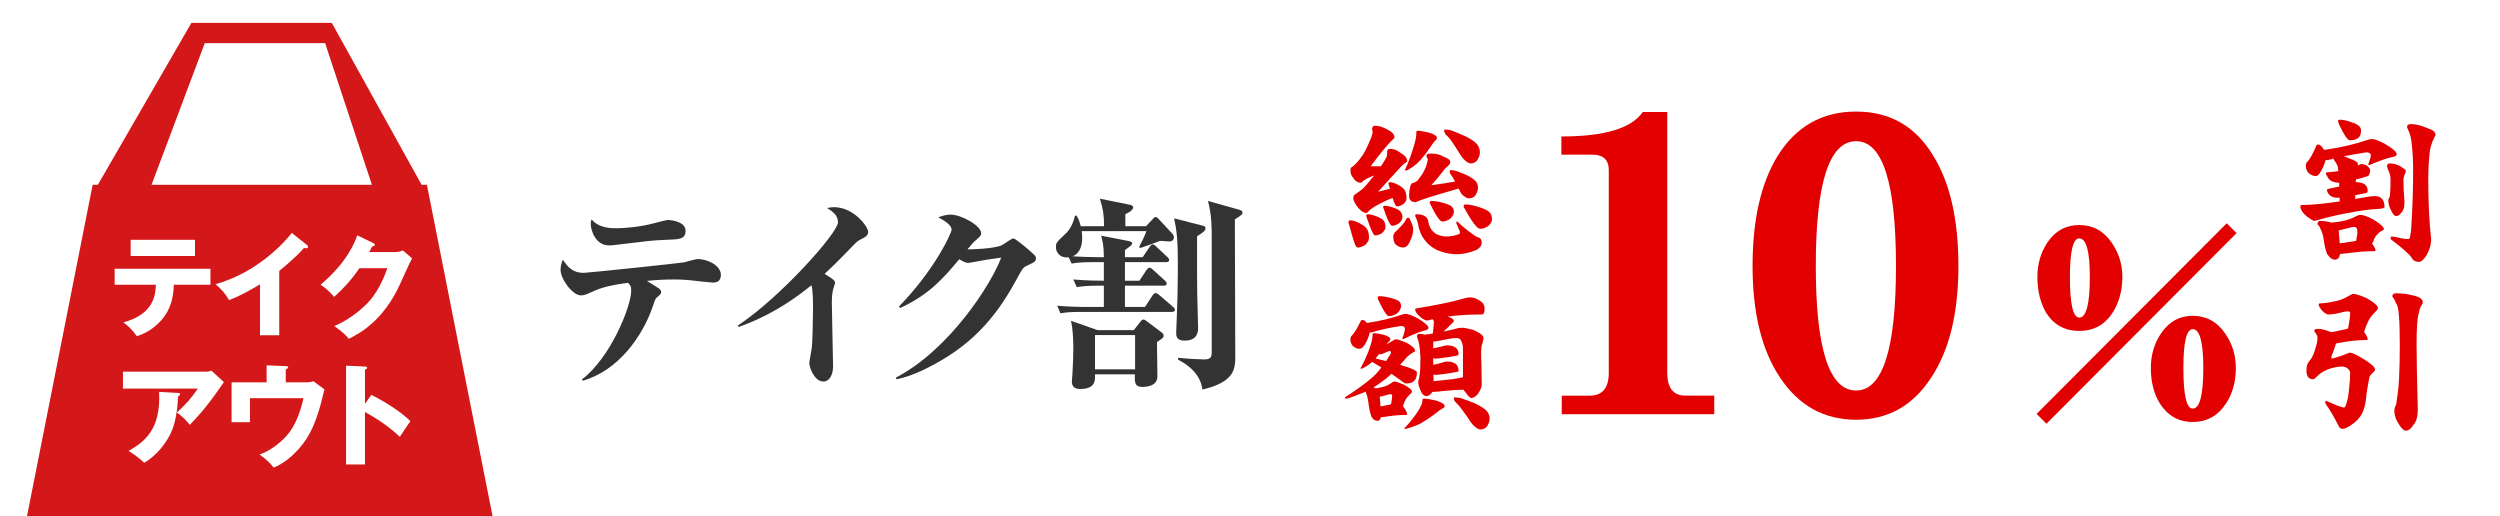
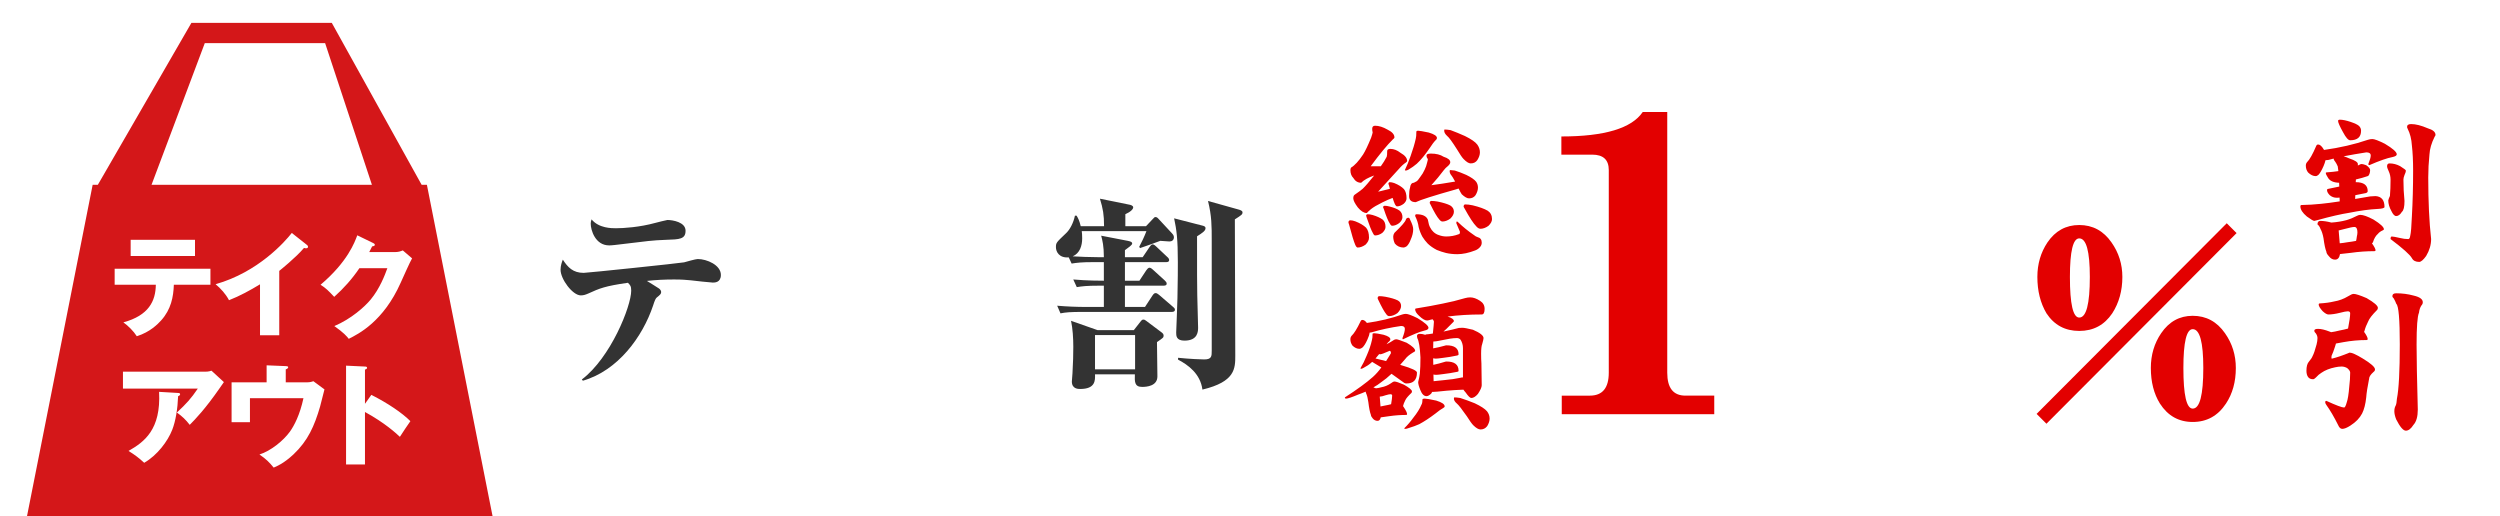
<svg xmlns="http://www.w3.org/2000/svg" version="1.1" id="レイヤー_1" x="0px" y="0px" width="290.441px" height="60px" viewBox="0 0 290.441 60" enable-background="new 0 0 290.441 60" xml:space="preserve">
  <path fill="#D41719" d="M49.595,21.469h-0.611L38.547,2.658h-16.31L11.367,21.469h-0.602L3,60.658h54.362L49.595,21.469z   M23.792,5.009H37.77l5.437,16.459H17.605L23.792,5.009z M15.179,27.857h7.475v1.885h-7.475V27.857z M13.32,31.224h11.128v1.859  h-4.251c-0.051,1.417-0.324,2.86-1.469,4.134c-0.391,0.429-1.273,1.352-2.834,1.846c-0.391-0.611-1-1.209-1.561-1.612  c2.951-0.806,3.744-2.47,3.771-4.368H13.32V31.224z M16.751,53.765c-0.637-0.585-1.053-0.897-1.82-1.378  c1.82-1.04,3.783-2.457,3.551-6.864l2.209,0.13c0.092,0,0.234,0.013,0.234,0.156c0,0.13-0.17,0.195-0.234,0.221  c-0.051,1.43-0.285,2.886-0.676,3.887C19.496,51.255,18.273,52.894,16.751,53.765z M25.54,45.067  c-1.716,2.47-2.819,3.601-3.497,4.29c-0.467-0.598-0.857-0.975-1.494-1.43c1.078-1.001,1.65-1.625,2.432-2.782h-8.697v-1.963h9.555  c0.092,0,0.416,0,0.728-0.117l1.443,1.326C25.877,44.573,25.84,44.638,25.54,45.067z M25.045,33.019  c4.955-1.404,8.061-4.94,8.854-5.955l1.73,1.365c0.078,0.052,0.156,0.13,0.156,0.247c0,0.117-0.105,0.169-0.209,0.169  c-0.064,0-0.117,0-0.26-0.039c-0.924,1.105-2.795,2.6-2.873,2.665v7.476h-2.236v-5.916c-1.156,0.702-2.34,1.352-3.602,1.846  C26.229,34.163,25.645,33.512,25.045,33.019z M37.188,47.226c-0.662,2.275-1.416,3.978-3.08,5.551  c-1.145,1.079-2.002,1.417-2.314,1.547c-0.494-0.611-0.885-1.001-1.65-1.521c1.338-0.429,2.768-1.599,3.535-2.652  c0.508-0.715,1.158-1.95,1.574-3.887h-6.215v2.782h-2.133v-4.628h4.07v-1.976l2.223,0.091c0.104,0,0.285,0.013,0.285,0.13  c0,0.143-0.195,0.221-0.285,0.247v1.508h2.248c0.43,0,0.586,0,0.963-0.13l1.287,0.949C37.618,45.548,37.266,46.939,37.188,47.226z   M46.458,50.749c-0.43-0.403-1.73-1.612-4.057-2.886v6.097h-2.197V42.48l2.197,0.104c0.09,0,0.246,0.013,0.246,0.143  c0,0.13-0.143,0.182-0.246,0.208v3.978l0.74-1.04c1.924,0.975,3.576,2.093,4.537,3.055C47.095,49.773,47.029,49.864,46.458,50.749z   M46.548,32.85c-2.002,4.498-4.889,5.941-6.031,6.513c-0.221-0.286-0.586-0.715-1.677-1.482c1.976-0.832,3.548-2.262,4.224-3.081  c1.055-1.274,1.652-2.847,1.938-3.64h-3.25c-0.832,1.235-1.82,2.34-2.925,3.328c-0.703-0.741-0.963-1.014-1.586-1.404  c3.159-2.678,3.978-4.966,4.265-5.747l1.871,0.91c0.053,0.026,0.17,0.091,0.17,0.195c0,0.13-0.184,0.169-0.313,0.182  c-0.209,0.403-0.248,0.507-0.338,0.663h2.977c0.43,0,0.664-0.091,0.924-0.195l1.078,0.923C47.64,30.405,46.847,32.187,46.548,32.85z  " />
  <g>
    <path fill="#333333" d="M67.597,44.086c3.336-2.52,5.735-8.497,5.735-10.321c0-0.528-0.119-0.648-0.383-0.912   c-2.688,0.384-3.288,0.648-4.608,1.248c-0.336,0.144-0.553,0.216-0.865,0.216c-0.959,0-2.352-1.896-2.352-2.976   c0-0.456,0.145-0.888,0.264-1.176c0.576,0.888,1.176,1.536,2.425,1.536c0.407,0,11.209-1.128,11.665-1.224   c0.264-0.072,1.344-0.384,1.584-0.384c1.057,0,2.688,0.696,2.688,1.848c0,0.888-0.719,0.888-0.936,0.888   c-0.191,0-2.232-0.216-2.568-0.264c-0.48-0.048-1.008-0.096-1.944-0.096c-1.056,0-2.088,0.048-3.145,0.168   c0.217,0.144,1.225,0.744,1.417,0.888c0.12,0.096,0.239,0.24,0.239,0.408c0,0.216-0.144,0.336-0.504,0.624   c-0.144,0.12-0.24,0.336-0.432,0.936c-1.225,3.648-4.08,7.561-8.161,8.737L67.597,44.086z M71.557,26.517   c0.889,0,2.76-0.12,4.584-0.624c0.096-0.024,1.297-0.336,1.393-0.336c0.6,0,2.112,0.24,2.112,1.248   c0,0.984-0.696,1.008-2.257,1.056c-1.728,0.072-1.775,0.096-5.952,0.6c-0.36,0.048-0.624,0.048-0.672,0.048   c-1.608,0-2.137-1.776-2.137-2.521c0-0.168,0.024-0.288,0.096-0.504C69.564,26.517,71.053,26.517,71.557,26.517z" />
-     <path fill="#333333" d="M85.716,37.821c4.945-3.264,11.642-10.777,11.642-12.001c0-0.84-0.672-1.272-1.272-1.656   c0.289-0.048,0.504-0.096,0.793-0.096c2.328,0,3.984,2.28,3.984,2.88c0,0.432-0.408,0.648-0.865,0.864   c-0.336,0.168-0.504,0.312-0.912,0.744c-2.136,2.208-2.664,2.688-3.287,3.264c0.623,0.384,1.224,0.72,1.224,1.032   c0,0.024-0.24,0.792-0.265,0.888c-0.047,0.216-0.119,0.648-0.119,1.392c0,1.176,0.144,6.384,0.144,7.44   c0,0.912-0.384,1.752-1.128,1.752c-1.057,0-1.633-1.68-1.633-2.112c0-0.288,0.265-1.536,0.289-1.776   c0.072-0.552,0.144-3.264,0.144-4.488c0-0.672,0-2.304-0.192-2.808c-3.84,3.144-7.008,4.32-8.448,4.848L85.716,37.821z" />
-     <path fill="#333333" d="M104.077,43.87c6.24-3.241,11.111-10.897,12.24-13.945c-0.385,0.072-1.393,0.192-1.801,0.264   c-0.791,0.144-1.92,0.36-2.039,0.36c-0.289-0.024-0.528-0.12-1.032-0.432c-1.8,2.136-3.433,4.081-6.864,5.665l-0.145-0.168   c4.248-4.369,6.121-8.593,6.121-8.929c0-0.648-1.248-1.272-1.561-1.44c0.744-0.288,1.248-0.312,1.465-0.312   c1.199,0,3.527,1.272,3.527,2.16c0,0.264-0.072,0.336-0.672,0.864c-0.217,0.168-0.289,0.264-0.912,1.008   c0.119,0.024,3.217-0.048,4.031-0.504c0.217-0.12,1.129-0.768,1.273-0.768c0.215,0,1.008,0.672,1.344,0.936   c1.176,1.008,1.297,1.104,1.297,1.368c0,0.384-0.121,0.432-1.129,0.912c-0.385,0.192-0.48,0.36-1.271,1.824   c-2.354,4.296-5.09,7.201-9.121,9.433c-0.721,0.408-2.856,1.561-4.681,1.896L104.077,43.87z" />
    <path fill="#333333" d="M133.142,26.276l0.816-0.864c0.168-0.192,0.191-0.192,0.287-0.192s0.193,0.024,0.336,0.192l1.584,1.705   c0.025,0.024,0.217,0.216,0.217,0.432c0,0.36-0.24,0.504-0.527,0.504c-0.168,0-0.889-0.072-1.057-0.072   c-0.648,0.24-1.607,0.6-2.352,0.84l-0.098-0.144c0.289-0.528,0.602-1.2,0.842-1.824h-7.514c0.025,0.192,0.049,0.456,0.049,0.84   c0,0.84-0.264,1.729-1.104,2.088c0.672,0.048,2.158,0.096,2.902,0.096h0.721c0-1.32-0.168-1.944-0.313-2.496l3.098,0.6   c0.311,0.072,0.504,0.12,0.504,0.312c0,0.168-0.385,0.432-0.842,0.768v0.816h2.064l0.793-1.176c0.096-0.12,0.215-0.312,0.359-0.312   c0.168,0,0.385,0.216,0.432,0.264l1.248,1.176c0.145,0.12,0.24,0.24,0.24,0.384c0,0.216-0.191,0.24-0.359,0.24h-4.777v2.16h1.682   l0.791-1.2c0.072-0.096,0.217-0.312,0.385-0.312c0.145,0,0.336,0.168,0.432,0.264l1.32,1.2c0.145,0.144,0.24,0.24,0.24,0.384   c0,0.216-0.217,0.24-0.385,0.24h-4.465v2.472h2.33l0.863-1.32c0.168-0.264,0.287-0.288,0.359-0.288c0.096,0,0.168,0,0.457,0.24   l1.535,1.32c0.145,0.12,0.264,0.216,0.264,0.36c0,0.24-0.215,0.264-0.383,0.264h-10.32c-1.465,0-1.992,0.048-2.592,0.168   l-0.385-0.888c1.127,0.096,2.256,0.144,3.408,0.144h2.016v-2.472h-0.553c-1.463,0-1.99,0.072-2.592,0.168l-0.408-0.888   c1.561,0.144,3.313,0.144,3.553,0.144v-2.16h-1.152c-1.463,0-1.992,0.072-2.592,0.168l-0.336-0.72   c-1.104,0.096-1.488-0.648-1.488-1.176s0.049-0.552,1.152-1.608c0.48-0.432,0.889-1.249,1.057-2.064h0.191   c0.168,0.288,0.313,0.528,0.48,1.224h2.711c0-1.32-0.119-2.016-0.48-3.192l3.434,0.696c0.119,0.024,0.432,0.096,0.432,0.312   c0,0.192-0.264,0.504-0.912,0.792v1.392H133.142z M131.726,38.35l0.791-1.008c0.168-0.216,0.24-0.216,0.336-0.216   c0.098,0,0.217,0.072,0.338,0.168l1.727,1.296c0.193,0.144,0.266,0.24,0.266,0.408c0,0.216-0.072,0.264-0.77,0.744   c0,0.624,0.049,3.432,0.049,3.984c0,1.128-1.248,1.224-1.777,1.224c-0.912,0-0.863-0.648-0.84-1.464h-4.631   c0.023,0.72,0.047,1.704-1.729,1.704c-0.217,0-0.961,0-0.961-0.864c0-0.144,0.072-0.816,0.072-0.96   c0.072-1.104,0.096-2.328,0.096-3.072c0-0.984-0.07-2.136-0.264-3.024l3.072,1.08H131.726z M127.214,38.925v3.984h4.656v-3.984   H127.214z M139.573,26.18c0.313,0.072,0.48,0.12,0.48,0.336c0,0.288-0.336,0.528-0.984,0.936c0,4.56,0,5.424,0.025,6.84   c0.023,0.6,0.096,3.625,0.096,3.745c0,0.432,0,1.536-1.584,1.536c-0.961,0-0.961-0.576-0.961-0.936   c0-0.048,0.145-3.577,0.145-3.984c0.047-1.705,0.047-3.937,0.047-4.201c0-2.664-0.143-3.72-0.432-5.088L139.573,26.18z    M143.942,24.356c0.145,0.048,0.408,0.12,0.408,0.312c0,0.24-0.096,0.312-0.889,0.816c0,2.496,0.049,13.561,0.049,15.817   c0,1.512,0,3.048-3.816,3.96c-0.24-1.848-1.68-2.88-2.832-3.48v-0.216c1.367,0.144,2.76,0.192,3.047,0.192   c0.865,0,0.865-0.384,0.865-1.008V28.004c0-1.824,0-2.88-0.432-4.656L143.942,24.356z" />
  </g>
  <g>
    <path fill="#E30000" d="M156.884,25.594c0.164,0,0.357,0.041,0.58,0.123c0.539,0.211,0.955,0.457,1.248,0.738   c0.223,0.27,0.334,0.656,0.334,1.16c0,0.27-0.135,0.539-0.404,0.809c-0.316,0.223-0.621,0.334-0.914,0.334   c-0.094,0-0.188-0.105-0.281-0.316c-0.164-0.375-0.404-1.166-0.721-2.373c-0.047-0.117-0.07-0.205-0.07-0.264   C156.679,25.664,156.755,25.594,156.884,25.594z M159.75,14.607c0.445,0,0.932,0.152,1.459,0.457   c0.527,0.258,0.791,0.557,0.791,0.896c0,0.07-0.059,0.146-0.176,0.229c-0.668,0.656-1.529,1.699-2.584,3.129h1.178   c0.258-0.352,0.486-0.721,0.686-1.107c0.035-0.082,0.053-0.299,0.053-0.65c0-0.176,0.123-0.264,0.369-0.264   c0.398,0,0.791,0.152,1.178,0.457c0.516,0.293,0.773,0.609,0.773,0.949c0,0.047-0.047,0.105-0.141,0.176   c-0.27,0.176-0.545,0.428-0.826,0.756c-0.785,0.844-1.588,1.723-2.408,2.637c0.457-0.105,0.914-0.217,1.371-0.334   c-0.035-0.117-0.07-0.252-0.105-0.404c-0.047-0.105-0.07-0.182-0.07-0.229c0.035-0.094,0.088-0.141,0.158-0.141   c0.152,0,0.328,0.035,0.527,0.105c0.492,0.199,0.867,0.434,1.125,0.703c0.199,0.246,0.299,0.604,0.299,1.072   c0,0.223-0.111,0.434-0.334,0.633c-0.27,0.199-0.527,0.299-0.773,0.299c-0.082,0-0.17-0.1-0.264-0.299   c-0.07-0.152-0.152-0.381-0.246-0.686c-0.352,0.129-0.75,0.305-1.195,0.527c-0.621,0.305-1.066,0.568-1.336,0.791   c-0.117,0.094-0.223,0.188-0.316,0.281c-0.082,0.105-0.141,0.158-0.176,0.158c-0.316,0-0.656-0.217-1.02-0.65   c-0.352-0.469-0.527-0.82-0.527-1.055c0-0.199,0.047-0.334,0.141-0.404c0.539-0.375,0.861-0.615,0.967-0.721   c0.305-0.293,0.744-0.803,1.318-1.529c-0.68,0.234-1.184,0.516-1.512,0.844c-0.387,0-0.691-0.188-0.914-0.563   c-0.223-0.223-0.334-0.527-0.334-0.914c0-0.105,0.023-0.199,0.07-0.281c0.422-0.246,0.891-0.756,1.406-1.529   c0.246-0.387,0.557-1.037,0.932-1.951c0.117-0.352,0.176-0.557,0.176-0.615c-0.035-0.129-0.053-0.264-0.053-0.404   C159.416,14.73,159.527,14.607,159.75,14.607z M158.906,24.891c0.164,0,0.352,0.029,0.563,0.088   c0.504,0.152,0.896,0.334,1.178,0.545c0.211,0.188,0.316,0.469,0.316,0.844c0,0.223-0.123,0.451-0.369,0.686   c-0.281,0.199-0.563,0.299-0.844,0.299c-0.082,0-0.164-0.088-0.246-0.264c-0.176-0.293-0.422-0.908-0.738-1.846   c-0.035-0.094-0.053-0.164-0.053-0.211C158.736,24.938,158.8,24.891,158.906,24.891z M160.892,23.906   c0.152,0,0.334,0.029,0.545,0.088c0.516,0.129,0.902,0.287,1.16,0.475c0.223,0.188,0.334,0.439,0.334,0.756   c0,0.234-0.123,0.463-0.369,0.686c-0.281,0.211-0.557,0.316-0.826,0.316c-0.094,0-0.182-0.082-0.264-0.246   c-0.188-0.27-0.428-0.85-0.721-1.74c-0.047-0.082-0.07-0.146-0.07-0.193C160.705,23.953,160.775,23.906,160.892,23.906z    M163.634,25.295c0.082,0,0.152,0.094,0.211,0.281c0.223,0.445,0.334,0.797,0.334,1.055c0,0.387-0.1,0.797-0.299,1.23   c-0.105,0.293-0.252,0.539-0.439,0.738c-0.152,0.105-0.275,0.158-0.369,0.158c-0.422,0-0.762-0.152-1.02-0.457   c-0.129-0.258-0.193-0.533-0.193-0.826c0-0.129,0.047-0.27,0.141-0.422c0.82-0.785,1.26-1.289,1.318-1.512   C163.365,25.377,163.47,25.295,163.634,25.295z M164.759,15.188c0.152,0,0.563,0.07,1.23,0.211   c0.633,0.188,0.949,0.398,0.949,0.633c0,0.094-0.041,0.17-0.123,0.229c-0.223,0.223-0.463,0.539-0.721,0.949   c-0.527,0.773-1.025,1.377-1.494,1.811c-0.27,0.234-0.592,0.463-0.967,0.686c-0.129,0.07-0.229,0.105-0.299,0.105   c-0.082,0-0.123-0.018-0.123-0.053c0.246-0.504,0.469-1.049,0.668-1.635c0.27-0.75,0.469-1.418,0.598-2.004   c0.047-0.164,0.07-0.434,0.07-0.809C164.548,15.229,164.619,15.188,164.759,15.188z M166.236,17.842   c0.609,0,1.102,0.123,1.477,0.369c0.516,0.164,0.773,0.375,0.773,0.633c0,0.129-0.082,0.27-0.246,0.422   c-0.211,0.164-0.381,0.334-0.51,0.51c-0.398,0.539-0.879,1.119-1.441,1.74c0.738-0.094,1.658-0.234,2.76-0.422   c-0.199-0.375-0.34-0.609-0.422-0.703c-0.141-0.164-0.211-0.334-0.211-0.51c0-0.082,0.023-0.123,0.07-0.123   c0.105,0,0.281,0.018,0.527,0.053c0.445,0.141,0.891,0.311,1.336,0.51c0.574,0.281,0.955,0.545,1.143,0.791   c0.141,0.199,0.211,0.428,0.211,0.686c0,0.27-0.094,0.563-0.281,0.879c-0.176,0.246-0.428,0.369-0.756,0.369   c-0.223,0-0.504-0.158-0.844-0.475c-0.082-0.117-0.205-0.34-0.369-0.668c-0.094,0.035-0.205,0.07-0.334,0.105   c-2.578,0.727-4.125,1.219-4.641,1.477c-0.516,0-0.773-0.234-0.773-0.703c0-0.41,0.035-0.732,0.105-0.967   c0.047-0.387,0.193-0.58,0.439-0.58c0.129-0.059,0.24-0.117,0.334-0.176s0.234-0.229,0.422-0.51   c0.199-0.246,0.369-0.527,0.51-0.844c0.129-0.258,0.223-0.527,0.281-0.809c0.059-0.199,0.088-0.34,0.088-0.422   c-0.105-0.117-0.158-0.252-0.158-0.404S165.896,17.842,166.236,17.842z M164.548,24.891c0.715,0,1.16,0.211,1.336,0.633   c0.07,0.422,0.158,0.721,0.264,0.896c0.105,0.211,0.234,0.387,0.387,0.527c0.188,0.176,0.398,0.299,0.633,0.369   c0.281,0.105,0.568,0.158,0.861,0.158c0.504,0,0.984-0.088,1.441-0.264c0.094,0,0.141-0.094,0.141-0.281l-0.422-1.002   c0-0.129,0.023-0.193,0.07-0.193s0.094,0.029,0.141,0.088c0.563,0.539,1.178,1.037,1.846,1.494   c0.141,0.117,0.275,0.193,0.404,0.229c0.328,0.082,0.492,0.293,0.492,0.633c0,0.188-0.053,0.346-0.158,0.475   c-0.152,0.199-0.352,0.346-0.598,0.439c-0.762,0.293-1.453,0.439-2.074,0.439c-0.469,0-0.908-0.047-1.318-0.141   c-0.375-0.094-0.732-0.211-1.072-0.352c-0.41-0.211-0.762-0.457-1.055-0.738c-0.234-0.246-0.439-0.51-0.615-0.791   c-0.188-0.34-0.334-0.715-0.439-1.125c-0.047-0.398-0.182-0.826-0.404-1.283C164.408,24.961,164.455,24.891,164.548,24.891z    M166.289,23.344c0.211,0,0.451,0.023,0.721,0.07c0.645,0.129,1.137,0.281,1.477,0.457c0.281,0.176,0.422,0.416,0.422,0.721   c0,0.27-0.141,0.539-0.422,0.809c-0.316,0.223-0.621,0.334-0.914,0.334c-0.117,0-0.24-0.082-0.369-0.246   c-0.246-0.27-0.586-0.85-1.02-1.74c-0.059-0.094-0.088-0.158-0.088-0.193C166.119,23.414,166.183,23.344,166.289,23.344z    M167.835,15.047c0.164,0,0.393,0.023,0.686,0.07c0.539,0.199,1.096,0.428,1.67,0.686c0.738,0.363,1.219,0.697,1.441,1.002   c0.199,0.281,0.299,0.58,0.299,0.896c0,0.281-0.1,0.58-0.299,0.896c-0.176,0.258-0.434,0.387-0.773,0.387   c-0.223,0-0.498-0.17-0.826-0.51c-0.164-0.164-0.416-0.533-0.756-1.107c-0.563-0.891-0.943-1.412-1.143-1.564   c-0.234-0.211-0.352-0.416-0.352-0.615C167.783,15.094,167.8,15.047,167.835,15.047z M170.226,23.748   c0.246,0,0.533,0.035,0.861,0.105c0.773,0.188,1.359,0.398,1.758,0.633c0.328,0.223,0.492,0.545,0.492,0.967   c0,0.258-0.141,0.521-0.422,0.791c-0.316,0.223-0.621,0.334-0.914,0.334c-0.164,0-0.328-0.094-0.492-0.281   c-0.328-0.328-0.785-1.025-1.371-2.092c-0.07-0.105-0.105-0.182-0.105-0.229C170.056,23.824,170.121,23.748,170.226,23.748z" />
    <path fill="#E30000" d="M159.679,38.714c0.152,0,0.504,0.059,1.055,0.176c0.527,0.152,0.791,0.328,0.791,0.527   c0,0.082-0.035,0.152-0.105,0.211c-0.117,0.094-0.229,0.217-0.334,0.369c0.293-0.152,0.592-0.328,0.896-0.527   c0.094-0.035,0.176-0.053,0.246-0.053c0.117,0,0.516,0.135,1.195,0.404c0.656,0.387,0.984,0.697,0.984,0.932   c0,0.059-0.088,0.129-0.264,0.211c-0.422,0.258-0.715,0.504-0.879,0.738c-0.199,0.234-0.398,0.463-0.598,0.686   c0.07,0.023,0.146,0.047,0.229,0.07c0.527,0.152,0.955,0.305,1.283,0.457c0.293,0.141,0.439,0.264,0.439,0.369   c0,0.844-0.404,1.266-1.213,1.266c-0.105,0-0.193-0.023-0.264-0.07c-0.117-0.07-0.258-0.17-0.422-0.299   c-0.281-0.211-0.633-0.463-1.055-0.756c-0.41,0.387-0.797,0.703-1.16,0.949c-0.305,0.246-0.621,0.457-0.949,0.633   c0.023,0,0.041,0.006,0.053,0.018c0.082,0.035,0.164,0.064,0.246,0.088c0.234-0.023,0.445-0.064,0.633-0.123   c0.387-0.07,0.744-0.217,1.072-0.439c0.199-0.152,0.346-0.229,0.439-0.229c0.176,0,0.545,0.123,1.107,0.369   c0.621,0.352,0.932,0.609,0.932,0.773c0,0.07-0.018,0.129-0.053,0.176c-0.398,0.375-0.639,0.662-0.721,0.861   c-0.129,0.246-0.217,0.475-0.264,0.686c0.012,0.012,0.023,0.023,0.035,0.035c0.293,0.434,0.439,0.732,0.439,0.896   c-0.012,0.059-0.041,0.088-0.088,0.088c-0.656,0-1.313,0.047-1.969,0.141c-0.504,0.082-0.838,0.129-1.002,0.141   c-0.059,0.27-0.182,0.404-0.369,0.404c-0.223,0-0.41-0.094-0.563-0.281c-0.141-0.164-0.211-0.299-0.211-0.404   c-0.117-0.293-0.217-0.791-0.299-1.494c-0.059-0.434-0.146-0.779-0.264-1.037c-0.012-0.07-0.029-0.129-0.053-0.176   c-0.293,0.129-0.574,0.24-0.844,0.334c-0.75,0.316-1.225,0.475-1.424,0.475c-0.094,0-0.141-0.047-0.141-0.141   c1.418-0.914,2.502-1.705,3.252-2.373c0.363-0.328,0.691-0.697,0.984-1.107c-0.316-0.199-0.674-0.416-1.072-0.65   c-0.023,0.023-0.053,0.053-0.088,0.088c-0.246,0.223-0.551,0.428-0.914,0.615c-0.117,0.07-0.211,0.105-0.281,0.105   c-0.047,0-0.07-0.023-0.07-0.07c0.27-0.445,0.51-0.932,0.721-1.459c0.293-0.668,0.498-1.277,0.615-1.828   c0.047-0.141,0.07-0.375,0.07-0.703C159.468,38.737,159.539,38.714,159.679,38.714z M158.273,37.167   c0.176,0,0.352,0.117,0.527,0.352c1.488-0.211,2.859-0.539,4.113-0.984c0.141-0.047,0.281-0.07,0.422-0.07   c0.223,0,0.668,0.164,1.336,0.492c0.855,0.516,1.283,0.891,1.283,1.125c0,0.152-0.146,0.258-0.439,0.316   c-0.586,0.141-1.424,0.48-2.514,1.02c-0.047,0-0.07-0.047-0.07-0.141c0.188-0.48,0.281-0.838,0.281-1.072   c0-0.223-0.146-0.334-0.439-0.334c-1.23,0.176-2.373,0.422-3.428,0.738c-0.082,0.012-0.158,0.023-0.229,0.035   c-0.023,0.223-0.111,0.498-0.264,0.826c-0.199,0.445-0.393,0.75-0.58,0.914c-0.129,0.094-0.24,0.141-0.334,0.141   c-0.281,0-0.551-0.123-0.809-0.369c-0.164-0.223-0.246-0.469-0.246-0.738c0-0.164,0.047-0.299,0.141-0.404   c0.281-0.258,0.627-0.814,1.037-1.67C158.109,37.226,158.179,37.167,158.273,37.167z M159.802,41.649   c0.445,0.105,0.855,0.205,1.23,0.299c0.141-0.223,0.287-0.457,0.439-0.703l0.123-0.211c0-0.164-0.047-0.258-0.141-0.281   c-0.609,0.27-0.967,0.404-1.072,0.404c-0.047,0-0.1-0.006-0.158-0.018C160.083,41.315,159.943,41.485,159.802,41.649z    M160.242,34.407c0.199,0,0.434,0.023,0.703,0.07c0.633,0.117,1.113,0.258,1.441,0.422c0.258,0.141,0.387,0.357,0.387,0.65   c0,0.27-0.141,0.545-0.422,0.826c-0.328,0.234-0.65,0.352-0.967,0.352c-0.117,0-0.229-0.076-0.334-0.229   c-0.223-0.27-0.533-0.826-0.932-1.67c-0.047-0.082-0.07-0.152-0.07-0.211C160.072,34.478,160.136,34.407,160.242,34.407z    M160.382,47.222c0.152-0.023,0.322-0.059,0.51-0.105c0.27-0.047,0.51-0.1,0.721-0.158c0.082-0.469,0.123-0.803,0.123-1.002   c0-0.105-0.07-0.158-0.211-0.158c-0.094,0-0.281,0.041-0.563,0.123c-0.246,0.094-0.469,0.146-0.668,0.158L160.382,47.222z    M165.533,46.308c0.164,0,0.604,0.076,1.318,0.229c0.656,0.199,0.984,0.422,0.984,0.668c0,0.07-0.047,0.129-0.141,0.176   c-0.27,0.152-0.574,0.369-0.914,0.65c-0.691,0.527-1.324,0.943-1.898,1.248c-0.328,0.152-0.744,0.305-1.248,0.457   c-0.152,0.059-0.275,0.088-0.369,0.088c-0.082,0-0.123-0.023-0.123-0.07c0.387-0.375,0.738-0.785,1.055-1.23   c0.434-0.539,0.744-1.037,0.932-1.494c0.082-0.117,0.123-0.316,0.123-0.598C165.251,46.349,165.345,46.308,165.533,46.308z    M170.806,34.548c0.352,0,0.732,0.135,1.143,0.404c0.352,0.223,0.527,0.533,0.527,0.932c0,0.434-0.111,0.65-0.334,0.65   c-1.43,0-2.76,0.082-3.99,0.246c0.012,0,0.023,0,0.035,0c0.48,0.152,0.721,0.328,0.721,0.527c0,0.035-0.047,0.094-0.141,0.176   c-0.188,0.188-0.328,0.328-0.422,0.422c-0.176,0.188-0.393,0.393-0.65,0.615c0.773-0.164,1.371-0.305,1.793-0.422   c0.117-0.012,0.252-0.018,0.404-0.018c0.199,0,0.609,0.076,1.23,0.229c0.82,0.352,1.23,0.674,1.23,0.967   c0,0.105-0.053,0.34-0.158,0.703c-0.082,0.199-0.123,0.574-0.123,1.125c0,0.445,0.012,0.814,0.035,1.107   c0.023,1.02,0.035,1.869,0.035,2.549c0,0.223-0.146,0.557-0.439,1.002c-0.27,0.316-0.527,0.475-0.773,0.475   c-0.141,0-0.357-0.211-0.65-0.633c-0.117-0.129-0.205-0.24-0.264-0.334c-0.656,0.023-1.313,0.064-1.969,0.123   c-0.867,0.094-1.406,0.141-1.617,0.141c-0.012,0-0.023-0.006-0.035-0.018c-0.047,0.07-0.088,0.141-0.123,0.211   c-0.211,0.199-0.393,0.299-0.545,0.299c-0.293,0-0.533-0.24-0.721-0.721c-0.164-0.398-0.246-0.703-0.246-0.914l0.018-0.088   c0.094-0.375,0.152-0.68,0.176-0.914c0.047-0.492,0.07-1.113,0.07-1.863c-0.059-1.172-0.182-1.922-0.369-2.25   c-0.023-0.117-0.035-0.193-0.035-0.229c0-0.176,0.111-0.264,0.334-0.264c0.199,0,0.416,0.041,0.65,0.123   c0.012-0.035,0.029-0.053,0.053-0.053c0.094,0,0.211-0.012,0.352-0.035c0.164-0.023,0.316-0.047,0.457-0.07   c0.035-0.316,0.064-0.615,0.088-0.896c0.023-0.211,0.035-0.375,0.035-0.492c0-0.047-0.047-0.135-0.141-0.264   c-0.07,0.012-0.135,0.023-0.193,0.035c-0.223,0.07-0.375,0.105-0.457,0.105c-0.246,0-0.557-0.182-0.932-0.545   c-0.305-0.281-0.457-0.527-0.457-0.738c0-0.082,0.047-0.123,0.141-0.123c1.16-0.188,2.186-0.375,3.076-0.563   c0.855-0.164,1.717-0.375,2.584-0.633C170.419,34.577,170.619,34.548,170.806,34.548z M166.552,44.286   c0.328-0.023,0.727-0.064,1.195-0.123c0.773-0.07,1.395-0.158,1.863-0.264c0.129-0.035,0.246-0.053,0.352-0.053v-3.393   c0-0.363-0.094-0.691-0.281-0.984c-0.105-0.129-0.246-0.193-0.422-0.193c-0.234,0-0.504,0.023-0.809,0.07   c-0.539,0.094-0.967,0.176-1.283,0.246c-0.188,0.047-0.404,0.076-0.65,0.088c-0.012,0.188-0.018,0.451-0.018,0.791   c0.457-0.082,0.891-0.182,1.301-0.299c0.105-0.035,0.188-0.053,0.246-0.053c0.938,0,1.406,0.346,1.406,1.037   c0,0.07-0.047,0.117-0.141,0.141c-0.598,0.129-1.16,0.223-1.688,0.281c-0.434,0.059-0.709,0.088-0.826,0.088   c-0.094,0-0.193-0.012-0.299-0.035c0.012,0.258,0.018,0.51,0.018,0.756c0.445-0.094,0.873-0.205,1.283-0.334   c0.105-0.035,0.188-0.053,0.246-0.053c0.938,0,1.406,0.357,1.406,1.072c0,0.07-0.047,0.111-0.141,0.123   c-0.574,0.117-1.119,0.205-1.635,0.264c-0.422,0.059-0.691,0.088-0.809,0.088s-0.229-0.012-0.334-0.035   C166.535,43.794,166.541,44.052,166.552,44.286z M168.978,46.167c0.141,0,0.363,0.023,0.668,0.07   c0.551,0.176,1.113,0.381,1.688,0.615c0.715,0.34,1.189,0.65,1.424,0.932c0.199,0.258,0.299,0.539,0.299,0.844   c0,0.281-0.094,0.574-0.281,0.879c-0.199,0.258-0.457,0.387-0.773,0.387c-0.234,0-0.516-0.164-0.844-0.492   c-0.164-0.164-0.416-0.516-0.756-1.055c-0.574-0.82-0.955-1.307-1.143-1.459c-0.234-0.199-0.352-0.393-0.352-0.58   C168.908,46.214,168.931,46.167,168.978,46.167z" />
  </g>
  <g>
    <path fill="#E30000" d="M269.308,16.787c0.211,0,0.428,0.188,0.65,0.563c0.012,0.023,0.023,0.047,0.035,0.07   c1.852-0.258,3.551-0.65,5.098-1.178c0.176-0.059,0.352-0.088,0.527-0.088c0.234,0,0.715,0.182,1.441,0.545   c0.926,0.551,1.389,0.961,1.389,1.23c0,0.141-0.164,0.246-0.492,0.316c-0.621,0.117-1.512,0.428-2.672,0.932   c-0.094,0-0.141-0.041-0.141-0.123c0.188-0.457,0.281-0.785,0.281-0.984c0-0.246-0.17-0.369-0.51-0.369   c-0.914,0.141-1.793,0.293-2.637,0.457c0.211,0.059,0.428,0.141,0.65,0.246c0.668,0.223,1.002,0.439,1.002,0.65   c0,0.047,0,0.105,0,0.176c0.059-0.035,0.117-0.064,0.176-0.088c0.094-0.059,0.182-0.088,0.264-0.088   c0.105,0,0.281,0.047,0.527,0.141c0.305,0.211,0.457,0.398,0.457,0.563c0,0.152-0.023,0.293-0.07,0.422   c-0.047,0.152-0.117,0.246-0.211,0.281c-0.445,0.152-0.902,0.281-1.371,0.387c0,0.105-0.006,0.211-0.018,0.316   c0.926,0,1.389,0.346,1.389,1.037c0,0.105-0.07,0.182-0.211,0.229c-0.434,0.094-0.844,0.176-1.23,0.246   c-0.012,0.141-0.018,0.287-0.018,0.439c0.551-0.094,1.137-0.193,1.758-0.299c0.223-0.023,0.428-0.035,0.615-0.035   c0.691,0.047,1.037,0.469,1.037,1.266c0,0.129-0.275,0.205-0.826,0.229c-0.938,0.047-2.016,0.193-3.234,0.439   c-0.984,0.152-2.232,0.439-3.744,0.861l-0.352,0.088c-0.105,0-0.393-0.17-0.861-0.51c-0.504-0.422-0.756-0.814-0.756-1.178   c0-0.105,0.047-0.158,0.141-0.158c0.738-0.012,1.5-0.059,2.285-0.141c0.586-0.059,1.301-0.152,2.145-0.281   c-0.012-0.141-0.018-0.287-0.018-0.439c-0.141,0.012-0.246,0.018-0.316,0.018c-0.316,0-0.592-0.1-0.826-0.299   c-0.211-0.211-0.316-0.41-0.316-0.598c0-0.082,0.053-0.129,0.158-0.141c0.434-0.082,0.855-0.17,1.266-0.264   c-0.012-0.164-0.018-0.311-0.018-0.439c-0.656-0.023-1.09-0.223-1.301-0.598c-0.164-0.246-0.246-0.428-0.246-0.545   c0-0.047,0.047-0.07,0.141-0.07c0.492-0.035,0.932-0.082,1.318-0.141c-0.023-0.246-0.047-0.428-0.07-0.545   c-0.094-0.223-0.188-0.398-0.281-0.527c-0.117-0.141-0.182-0.252-0.193-0.334c0-0.012,0-0.029,0-0.053   c-0.199,0.047-0.398,0.1-0.598,0.158c-0.141,0.023-0.258,0.035-0.352,0.035c-0.047,0.211-0.123,0.439-0.229,0.686   c-0.211,0.48-0.404,0.814-0.58,1.002c-0.117,0.105-0.229,0.158-0.334,0.158c-0.293,0-0.586-0.141-0.879-0.422   c-0.176-0.223-0.264-0.486-0.264-0.791c0-0.164,0.047-0.299,0.141-0.404c0.305-0.305,0.656-0.926,1.055-1.863   C269.126,16.852,269.203,16.787,269.308,16.787z M269.572,25.664c0.363,0,0.791,0.064,1.283,0.193   c0.645-0.047,1.225-0.141,1.74-0.281c0.41-0.117,0.826-0.287,1.248-0.51c0.141-0.07,0.264-0.105,0.369-0.105   c0.328,0,0.838,0.182,1.529,0.545c0.809,0.504,1.213,0.879,1.213,1.125c0,0.047-0.041,0.088-0.123,0.123   c-0.258,0.117-0.445,0.252-0.563,0.404c-0.258,0.223-0.451,0.545-0.58,0.967c-0.012,0.047-0.053,0.094-0.123,0.141   c0.281,0.398,0.422,0.674,0.422,0.826c-0.023,0.059-0.07,0.088-0.141,0.088c-0.914,0-1.822,0.064-2.725,0.193   c-0.598,0.07-1.02,0.117-1.266,0.141c-0.07,0.434-0.264,0.65-0.58,0.65c-0.27,0-0.504-0.129-0.703-0.387   c-0.199-0.211-0.299-0.387-0.299-0.527c-0.129-0.316-0.24-0.838-0.334-1.564c-0.082-0.457-0.199-0.82-0.352-1.09   c-0.082-0.234-0.199-0.41-0.352-0.527C269.238,25.799,269.349,25.664,269.572,25.664z M271.822,13.904   c0.34,0,0.768,0.088,1.283,0.264c0.48,0.164,0.797,0.316,0.949,0.457c0.164,0.152,0.246,0.34,0.246,0.563   c0,0.738-0.422,1.107-1.266,1.107c-0.223,0-0.498-0.311-0.826-0.932c-0.387-0.691-0.58-1.131-0.58-1.318   C271.628,13.963,271.693,13.916,271.822,13.904z M271.822,28.266c0.27-0.023,0.568-0.064,0.896-0.123   c0.375-0.047,0.709-0.1,1.002-0.158c0.035-0.117,0.064-0.281,0.088-0.492c0.047-0.199,0.07-0.363,0.07-0.492   c0-0.422-0.117-0.633-0.352-0.633c-0.188,0-0.563,0.076-1.125,0.229c-0.293,0.07-0.527,0.129-0.703,0.176L271.822,28.266z    M277.605,18.984c0.422,0,0.832,0.105,1.23,0.316c0.445,0.281,0.668,0.451,0.668,0.51c0,0.141-0.053,0.316-0.158,0.527   c-0.082,0.211-0.123,0.387-0.123,0.527c0,0.844,0.041,1.67,0.123,2.479c0,0.691-0.1,1.113-0.299,1.266   c-0.199,0.328-0.422,0.492-0.668,0.492c-0.188,0-0.375-0.199-0.563-0.598c-0.234-0.422-0.352-0.832-0.352-1.23   c0-0.035,0.023-0.111,0.07-0.229c0.07-0.141,0.111-0.234,0.123-0.281c0.047-0.563,0.07-1.195,0.07-1.898   c0-0.34-0.07-0.662-0.211-0.967c-0.129-0.27-0.193-0.463-0.193-0.58C277.324,19.096,277.417,18.984,277.605,18.984z    M280.119,14.414c0.527,0,1.172,0.164,1.934,0.492c0.598,0.176,0.896,0.434,0.896,0.773c0,0.047-0.035,0.117-0.105,0.211   c-0.363,0.727-0.563,1.412-0.598,2.057c-0.094,0.902-0.141,1.793-0.141,2.672c0,2.777,0.111,5.162,0.334,7.154   c0,0.668-0.193,1.324-0.58,1.969c-0.328,0.457-0.598,0.686-0.809,0.686c-0.41,0-0.691-0.146-0.844-0.439   c-0.223-0.398-1.049-1.137-2.479-2.215c0-0.199,0.047-0.299,0.141-0.299c0.141,0,0.463,0.059,0.967,0.176   c0.316,0.082,0.633,0.123,0.949,0.123c0.117,0,0.193-0.129,0.229-0.387c0.082-0.328,0.146-1.084,0.193-2.268   c0.094-1.688,0.141-3.463,0.141-5.326c0-1.102-0.047-2.063-0.141-2.883c-0.047-0.75-0.211-1.4-0.492-1.951   c-0.047-0.094-0.07-0.164-0.07-0.211C279.644,14.525,279.802,14.414,280.119,14.414z" />
    <path fill="#E30000" d="M273.439,34.144c0.246,0,0.75,0.164,1.512,0.492c0.867,0.504,1.301,0.879,1.301,1.125   c0,0.105-0.029,0.188-0.088,0.246c-0.574,0.574-0.92,1.02-1.037,1.336c-0.199,0.387-0.34,0.744-0.422,1.072   c-0.012,0.059-0.029,0.105-0.053,0.141c0.281,0.387,0.422,0.674,0.422,0.861c-0.023,0.059-0.07,0.088-0.141,0.088   c-0.902,0-1.799,0.082-2.689,0.246c-0.352,0.07-0.639,0.123-0.861,0.158c-0.035,0.105-0.07,0.223-0.105,0.352   c-0.141,0.445-0.275,0.803-0.404,1.072c-0.012,0.059-0.018,0.123-0.018,0.193c0,0.094,0.018,0.141,0.053,0.141   c0.586-0.141,1.271-0.375,2.057-0.703c0.27,0,0.779,0.229,1.529,0.686c0.949,0.574,1.424,0.996,1.424,1.266   c0,0.117-0.059,0.217-0.176,0.299c-0.34,0.305-0.51,0.568-0.51,0.791c-0.188,0.938-0.299,1.658-0.334,2.162   c-0.082,0.773-0.24,1.395-0.475,1.863c-0.281,0.539-0.732,1.008-1.354,1.406c-0.398,0.258-0.715,0.387-0.949,0.387   c-0.199,0-0.357-0.141-0.475-0.422c-0.48-0.961-0.943-1.752-1.389-2.373c-0.082-0.117-0.123-0.217-0.123-0.299   c0-0.105,0.047-0.158,0.141-0.158c1.125,0.516,1.811,0.773,2.057,0.773c0.094,0,0.193-0.193,0.299-0.58   c0.129-0.352,0.229-0.973,0.299-1.863c0.07-0.551,0.105-1.09,0.105-1.617c0-0.152-0.117-0.328-0.352-0.527   c-0.211-0.117-0.422-0.176-0.633-0.176c-0.246,0-0.498,0.029-0.756,0.088c-0.645,0.129-1.184,0.346-1.617,0.65   c-0.199,0.117-0.41,0.299-0.633,0.545c-0.129,0.129-0.234,0.193-0.316,0.193c-0.281,0-0.48-0.094-0.598-0.281   c-0.117-0.176-0.176-0.41-0.176-0.703c0-0.504,0.1-0.861,0.299-1.072c0.211-0.246,0.352-0.463,0.422-0.65   c0.129-0.234,0.281-0.68,0.457-1.336c0.07-0.27,0.105-0.516,0.105-0.738c0-0.176-0.059-0.352-0.176-0.527   c-0.129-0.117-0.193-0.229-0.193-0.334c0-0.141,0.146-0.211,0.439-0.211c0.352,0,0.797,0.105,1.336,0.316   c0.059,0.023,0.117,0.047,0.176,0.07c0.281-0.035,0.604-0.1,0.967-0.193c0.375-0.07,0.709-0.146,1.002-0.229   c0.164-0.832,0.246-1.424,0.246-1.775c0-0.152-0.094-0.229-0.281-0.229c-0.164,0-0.469,0.059-0.914,0.176   c-0.516,0.129-0.961,0.193-1.336,0.193c-0.164,0-0.387-0.129-0.668-0.387c-0.305-0.34-0.457-0.592-0.457-0.756   c0-0.094,0.041-0.141,0.123-0.141c0.621-0.035,1.178-0.111,1.67-0.229c0.574-0.094,1.113-0.293,1.617-0.598   C273.082,34.237,273.298,34.144,273.439,34.144z M278.378,34.073c0.703,0,1.377,0.088,2.021,0.264   c0.715,0.164,1.072,0.422,1.072,0.773c0,0.141-0.047,0.258-0.141,0.352c-0.164,0.234-0.264,0.521-0.299,0.861   c-0.188,0.422-0.281,1.658-0.281,3.709c0,1.57,0.047,4.084,0.141,7.541c0,0.832-0.17,1.43-0.51,1.793   c-0.281,0.445-0.574,0.668-0.879,0.668s-0.68-0.439-1.125-1.318c-0.141-0.363-0.211-0.674-0.211-0.932   c0-0.27,0.053-0.492,0.158-0.668c0.07-0.141,0.117-0.404,0.141-0.791c0.223-1.113,0.334-3.211,0.334-6.293   c0-2.93-0.135-4.506-0.404-4.729c-0.082-0.223-0.182-0.434-0.299-0.633c-0.105-0.094-0.158-0.182-0.158-0.264   C277.939,34.185,278.085,34.073,278.378,34.073z" />
  </g>
  <g>
    <path fill="#E30000" d="M199.156,48.121h-17.717v-2.157h3.26c1.469,0,2.203-0.887,2.203-2.662V19.755   c0-1.193-0.643-1.79-1.928-1.79h-3.58v-2.111c5.018,0,8.17-0.948,9.455-2.846h2.846v30.293c0,1.775,0.703,2.662,2.111,2.662h3.35   V48.121z" />
-     <path fill="#E30000" d="M227.521,30.909c0,5.508-1.07,9.853-3.213,13.035c-2.111,3.213-5.002,4.819-8.674,4.819   c-3.703,0-6.641-1.622-8.813-4.865c-2.143-3.182-3.213-7.512-3.213-12.989c0-5.354,0.963-9.608,2.891-12.76   c2.143-3.458,5.188-5.187,9.135-5.187s6.945,1.729,8.996,5.187C226.558,21.27,227.521,25.523,227.521,30.909z M220.269,30.909   c0-9.669-1.545-14.504-4.635-14.504c-3.121,0-4.682,4.835-4.682,14.504c0,9.639,1.561,14.458,4.682,14.458   C218.724,45.367,220.269,40.547,220.269,30.909z" />
  </g>
  <g>
    <path fill="#E30000" d="M259.839,27.08l-22.09,22.148l-1.143-1.143l22.09-22.148L259.839,27.08z M246.568,32.177   c0,1.602-0.391,3.008-1.172,4.219c-0.918,1.367-2.197,2.051-3.838,2.051s-2.91-0.684-3.809-2.051   c-0.703-1.191-1.055-2.597-1.055-4.219c0-1.504,0.391-2.842,1.172-4.014c0.918-1.348,2.148-2.021,3.691-2.021   c1.563,0,2.813,0.674,3.75,2.021C246.148,29.355,246.568,30.693,246.568,32.177z M242.789,32.177c0-2.988-0.41-4.482-1.23-4.482   c-0.723,0-1.084,1.494-1.084,4.482c0,3.145,0.361,4.717,1.084,4.717C242.378,36.894,242.789,35.322,242.789,32.177z    M259.751,42.753c0,1.602-0.381,2.979-1.143,4.131c-0.938,1.426-2.227,2.139-3.867,2.139c-1.621,0-2.891-0.713-3.809-2.139   c-0.703-1.132-1.055-2.509-1.055-4.131c0-1.523,0.4-2.871,1.201-4.043c0.918-1.348,2.139-2.021,3.662-2.021   c1.563,0,2.813,0.674,3.75,2.021C259.332,39.902,259.751,41.25,259.751,42.753z M255.972,42.753c0-3.007-0.41-4.512-1.23-4.512   c-0.723,0-1.084,1.504-1.084,4.512c0,3.145,0.361,4.717,1.084,4.717C255.562,47.47,255.972,45.898,255.972,42.753z" />
  </g>
</svg>